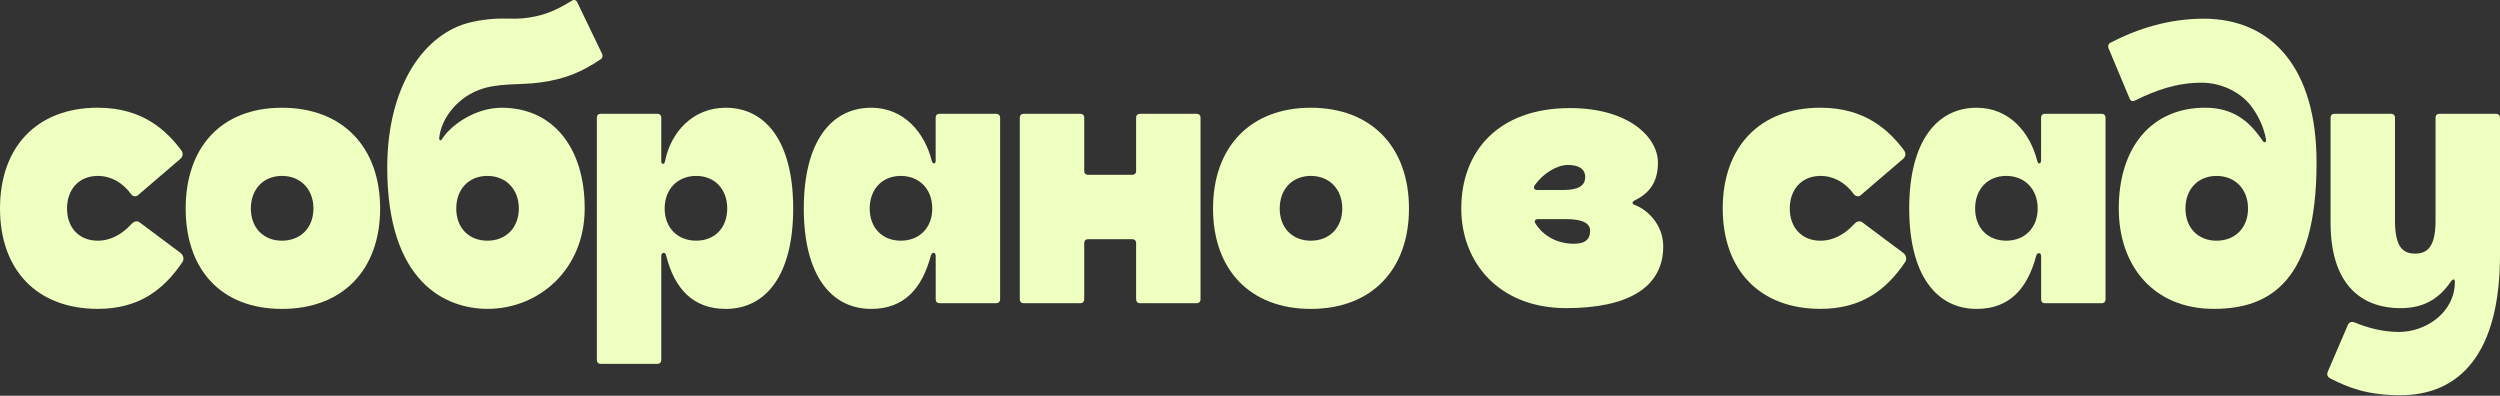
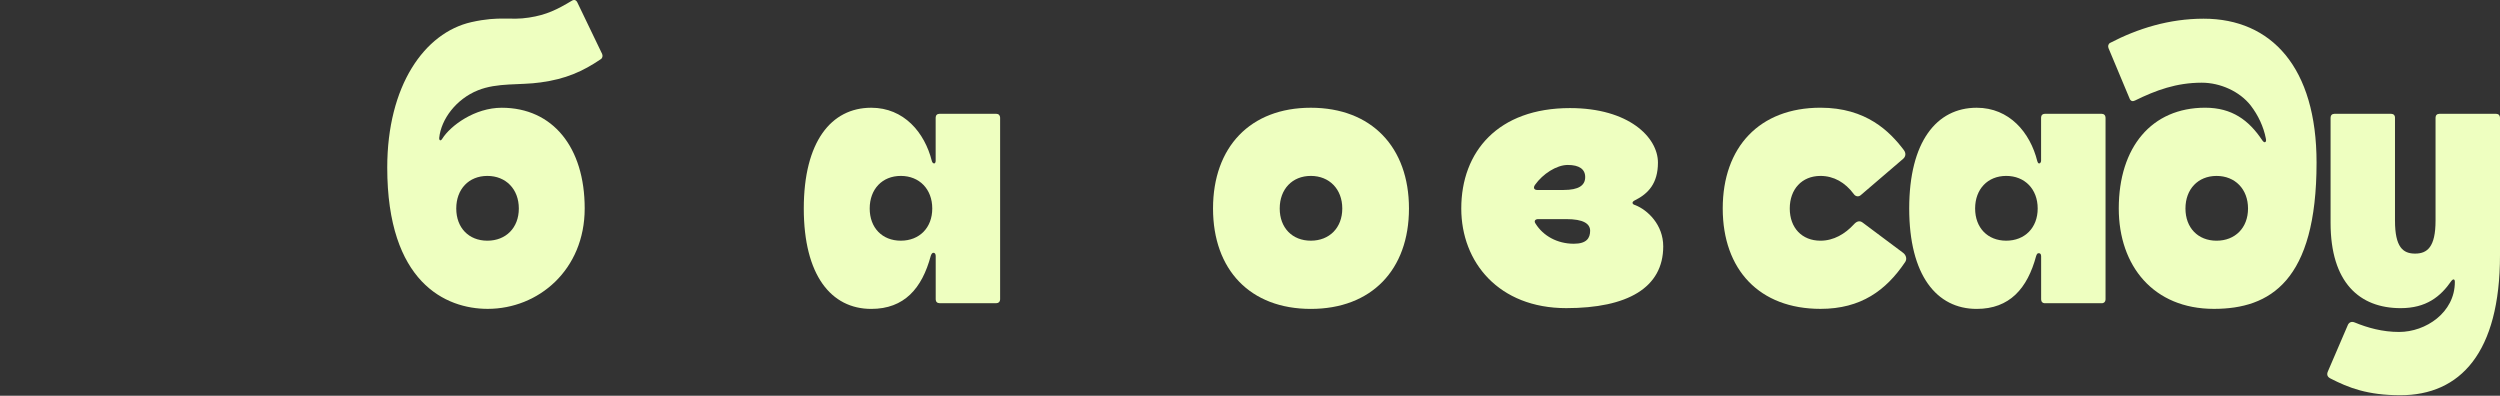
<svg xmlns="http://www.w3.org/2000/svg" width="1036" height="164" viewBox="0 0 1036 164" fill="none">
  <rect x="0" y="0" width="1036" height="164" fill="#333333" stroke="none" />
-   <path d="M116.844 44.648C91.72 44.648 76.947 60.983 76.947 86.399C76.947 111.815 91.7 128.009 116.844 128.009C141.988 128.009 157.525 111.835 157.525 86.399C157.525 60.963 141.968 44.648 116.844 44.648ZM116.844 99.74C109.146 99.74 103.96 94.396 103.96 86.399C103.96 78.403 109.146 72.897 116.844 72.897C124.542 72.897 129.888 78.382 129.888 86.399C129.888 94.416 124.542 99.74 116.844 99.74Z" fill="#EEFFC0" />
-   <path d="M74.749 104.767L57.946 92.21C56.679 91.266 55.433 91.748 54.328 92.994C50.71 96.912 46.007 99.744 40.5 99.744C32.802 99.744 27.777 94.4 27.777 86.403C27.777 78.407 32.802 72.902 40.5 72.902C45.987 72.902 50.71 75.574 54.328 80.436C54.951 81.381 56.217 81.702 57.162 80.898L74.749 65.83C75.854 64.885 76.015 63.479 75.07 62.213C69.261 54.518 59.514 44.633 40.52 44.633C15.235 44.633 0 60.967 0 86.383C0 111.799 15.235 127.993 40.52 127.993C57.323 127.993 67.694 120.298 75.532 108.685C76.477 107.44 75.995 105.712 74.749 104.767Z" fill="#EEFFC0" />
  <path d="M207.907 44.652C196.752 44.652 186.702 52.025 183.245 57.53C183.084 57.852 182.783 58.153 182.461 58.153C182.3 58.153 181.999 57.992 181.999 57.209C182.783 49.353 189.074 41.035 198.018 37.439C206.178 34.144 215.444 35.389 224.086 34.144C234.457 32.737 241.512 29.583 248.909 24.56C249.693 24.098 249.853 23.153 249.532 22.37L239.321 1.153C238.859 0.048 238.055 -0.253 237.131 0.209C230.84 3.986 226.458 6.176 219.222 7.281C211.364 8.547 207.283 6.497 195.345 9.17C175.869 13.57 160.473 35.55 160.473 69.445C160.473 117.002 184.652 127.992 202.098 127.992C223.142 127.992 242.296 111.818 242.296 86.382C242.316 61.127 229.111 44.652 207.907 44.652ZM201.957 99.743C194.259 99.743 189.074 94.399 189.074 86.402C189.074 78.406 194.259 72.9 201.957 72.9C209.655 72.9 215.002 78.386 215.002 86.402C215.002 94.419 209.635 99.743 201.957 99.743Z" fill="#EEFFC0" />
-   <path d="M300.721 44.648C287.054 44.648 277.949 54.855 275.597 66.79C275.436 67.573 275.135 67.895 274.653 67.895C274.19 67.895 274.03 67.573 274.03 66.629V48.727C274.03 47.783 273.406 47.16 272.462 47.16H248.906C247.961 47.16 247.338 47.783 247.338 48.727V149.206C247.338 150.15 247.961 150.773 248.906 150.773H272.462C273.406 150.773 274.03 150.15 274.03 149.206V106.169C274.03 105.546 274.351 104.763 274.974 104.763C275.758 104.763 275.919 105.386 276.08 106.029C279.537 119.53 287.074 128.009 300.741 128.009C317.383 128.009 328.699 114.045 328.699 86.399C328.699 58.753 317.363 44.648 300.721 44.648ZM288.481 99.74C280.783 99.74 275.436 94.396 275.436 86.399C275.436 78.403 280.783 72.897 288.481 72.897C296.179 72.897 301.364 78.382 301.364 86.399C301.364 94.416 296.179 99.74 288.481 99.74Z" fill="#EEFFC0" />
  <path d="M412.861 47.16H389.305C388.36 47.16 387.737 47.783 387.737 48.727V66.629C387.737 67.091 387.577 67.734 387.114 67.734C386.652 67.734 386.33 67.272 386.17 66.79C383.195 54.855 374.552 44.648 361.046 44.648C344.404 44.648 333.088 58.773 333.088 86.399C333.088 114.025 344.404 128.009 361.046 128.009C374.713 128.009 382.09 119.53 385.707 106.029C385.868 105.567 386.17 104.763 386.813 104.763C387.597 104.763 387.757 105.546 387.757 106.169V124.071C387.757 125.015 388.381 125.638 389.325 125.638H412.881C413.826 125.638 414.449 125.015 414.449 124.071V48.727C414.429 47.783 413.806 47.16 412.861 47.16ZM373.286 99.74C365.588 99.74 360.403 94.396 360.403 86.399C360.403 78.403 365.588 72.897 373.286 72.897C380.984 72.897 386.33 78.382 386.33 86.399C386.33 94.416 380.984 99.74 373.286 99.74Z" fill="#EEFFC0" />
  <path d="M913.191 7.746C898.901 7.746 885.857 11.825 874.4 17.792C873.616 18.254 873.455 19.198 873.777 19.982L882.58 41.018C883.043 41.962 883.847 42.123 884.771 41.641C893.414 37.401 901.896 34.267 912.408 34.267C920.106 34.267 928.105 37.884 932.667 43.69C935.803 47.769 938.014 52.49 938.959 57.353C939.119 58.136 939.119 58.759 938.637 58.92C938.175 59.081 937.692 58.458 937.371 57.975C931.884 49.818 924.969 44.635 913.814 44.635C891.665 44.635 878.018 60.969 878.018 86.385C878.018 110.254 892.469 127.995 917.432 127.995C940.667 127.995 959.982 116.543 959.982 67.398C960.002 27.999 941.31 7.746 913.191 7.746ZM918.538 99.746C910.84 99.746 905.654 94.402 905.654 86.405C905.654 78.409 910.84 72.904 918.538 72.904C926.236 72.904 931.582 78.389 931.582 86.405C931.582 94.422 926.236 99.746 918.538 99.746Z" fill="#EEFFC0" />
  <path d="M870.949 47.16H847.393C846.448 47.16 845.825 47.783 845.825 48.727V66.629C845.825 67.091 845.504 67.734 845.041 67.734C844.579 67.734 844.418 67.272 844.258 66.79C841.283 54.855 832.64 44.648 819.134 44.648C802.492 44.648 791.176 58.773 791.176 86.399C791.176 114.025 802.492 128.009 819.134 128.009C832.801 128.009 840.177 119.53 843.795 106.029C844.117 105.245 844.258 104.924 844.901 104.924C845.524 104.924 845.845 105.386 845.845 106.189V124.091C845.845 125.035 846.468 125.658 847.413 125.658H870.969C871.914 125.658 872.537 125.035 872.537 124.091V48.747C872.517 47.783 871.874 47.16 870.949 47.16ZM831.374 99.74C823.676 99.74 818.49 94.396 818.49 86.399C818.49 78.403 823.676 72.897 831.374 72.897C839.072 72.897 844.418 78.382 844.418 86.399C844.418 94.416 839.052 99.74 831.374 99.74Z" fill="#EEFFC0" />
  <path d="M1034.41 47.168H1010.86C1009.91 47.168 1009.29 47.791 1009.29 48.735V91.43C1009.29 102.42 1005.83 105.092 1000.81 105.092C995.781 105.092 992.485 102.42 992.485 91.43V48.735C992.485 47.791 991.861 47.168 990.917 47.168H967.361C966.416 47.168 965.793 47.791 965.793 48.735V92.374C965.793 117.027 977.732 127.696 994.836 127.696C1005.37 127.696 1011.32 122.994 1015.88 116.384C1016.34 115.761 1017.29 115.279 1017.29 116.846C1017.29 129.564 1005.19 137.561 994.193 137.561C987.279 137.561 981.149 135.833 975.822 133.643C974.415 133.02 973.31 133.643 972.848 134.909L964.687 153.895C964.064 155.302 964.527 156.246 965.793 156.869C973.169 160.646 981.028 163.78 994.695 163.78C1019.52 163.78 1036 146.2 1036 105.695V48.735C1035.98 47.791 1035.36 47.168 1034.41 47.168Z" fill="#EEFFC0" />
  <path d="M788.649 104.767L771.846 92.21C770.58 91.266 769.334 91.748 768.228 92.994C764.61 96.912 759.907 99.744 754.4 99.744C746.702 99.744 741.677 94.4 741.677 86.403C741.677 78.407 746.702 72.902 754.4 72.902C759.887 72.902 764.61 75.574 768.228 80.436C768.851 81.381 770.118 81.702 771.062 80.898L788.649 65.83C789.754 64.885 789.915 63.479 788.971 62.213C783.162 54.518 773.414 44.633 754.42 44.633C729.136 44.633 713.9 60.967 713.9 86.383C713.9 111.799 729.136 127.993 754.42 127.993C771.223 127.993 781.594 120.298 789.433 108.685C790.377 107.44 789.915 105.712 788.649 104.767Z" fill="#EEFFC0" />
-   <path d="M495.929 47.168H472.373C471.428 47.168 470.805 47.791 470.805 48.735V70.876C470.805 71.82 470.182 72.443 469.237 72.443H450.867C449.922 72.443 449.299 71.82 449.299 70.876V48.735C449.299 47.791 448.676 47.168 447.731 47.168H424.175C423.231 47.168 422.607 47.791 422.607 48.735V124.079C422.607 125.023 423.231 125.646 424.175 125.646H447.731C448.676 125.646 449.299 125.023 449.299 124.079V100.692C449.299 99.748 449.922 99.125 450.867 99.125H469.237C470.182 99.125 470.805 99.748 470.805 100.692V124.079C470.805 125.023 471.428 125.646 472.373 125.646H495.929C496.874 125.646 497.497 125.023 497.497 124.079V48.735C497.497 47.791 496.874 47.168 495.929 47.168Z" fill="#EEFFC0" />
  <path d="M677.626 84.993C677.003 84.832 676.521 84.531 676.521 84.048C676.521 83.586 676.983 83.265 677.626 82.943C682.973 80.271 687.053 76.032 687.053 67.392C687.053 56.884 674.953 44.789 650.613 44.789C620.766 44.789 605.551 62.852 605.551 86.399C605.551 108.701 621.107 127.688 649.045 127.688C674.491 127.688 689.243 119.209 689.243 102.091C689.243 93.15 682.812 87.022 677.626 84.993ZM636.182 76.514C639.317 72.114 644.985 68.357 649.688 68.357C654.392 68.357 656.904 70.085 656.904 73.38C656.904 76.835 654.231 78.724 647.96 78.724H636.966C635.7 78.704 635.237 77.76 636.182 76.514ZM652.201 101.006C645.287 101.006 639.478 97.711 636.343 92.688C635.559 91.583 636.182 90.799 637.448 90.799H649.065C656.14 90.799 658.954 92.688 658.954 95.661C658.934 98.635 657.527 101.006 652.201 101.006Z" fill="#EEFFC0" />
  <path d="M543.198 44.648C518.074 44.648 502.678 60.983 502.678 86.399C502.678 111.815 518.074 128.009 543.198 128.009C568.321 128.009 583.878 111.835 583.878 86.399C583.878 60.963 568.321 44.648 543.198 44.648ZM543.198 99.74C535.5 99.74 530.314 94.396 530.314 86.399C530.314 78.403 535.5 72.897 543.198 72.897C550.896 72.897 556.242 78.382 556.242 86.399C556.242 94.416 550.896 99.74 543.198 99.74Z" fill="#EEFFC0" />
</svg>